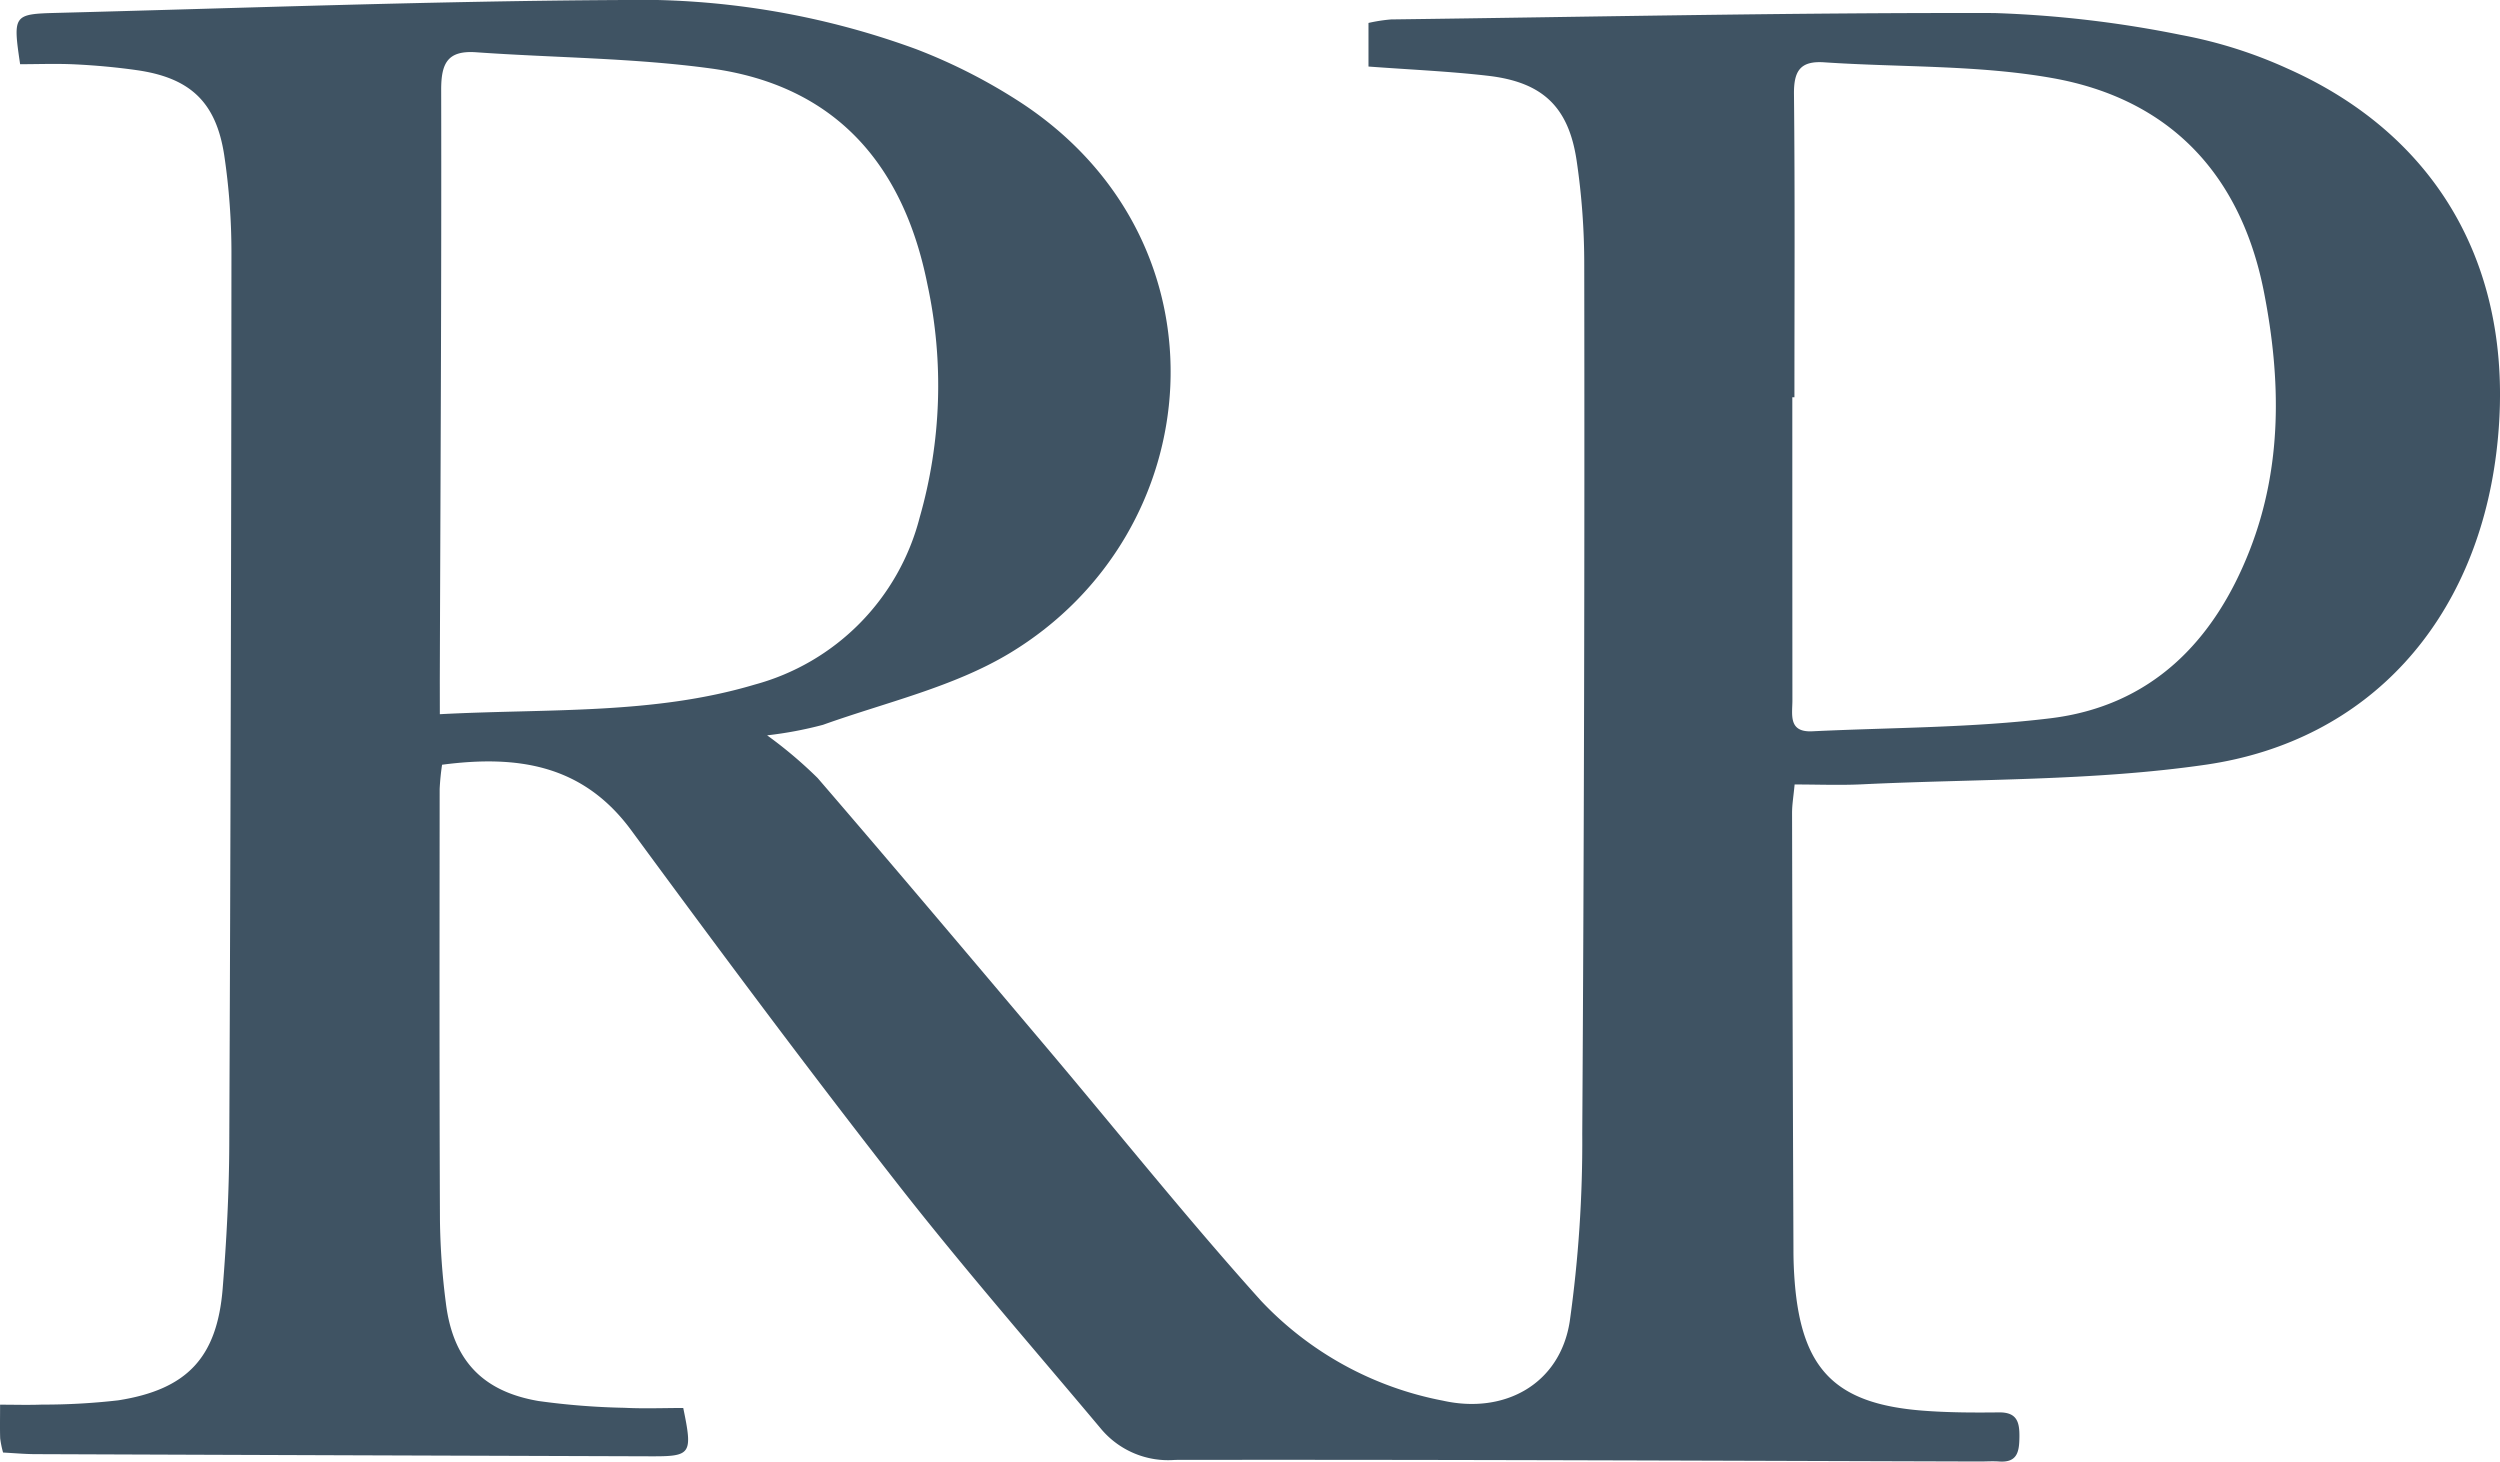
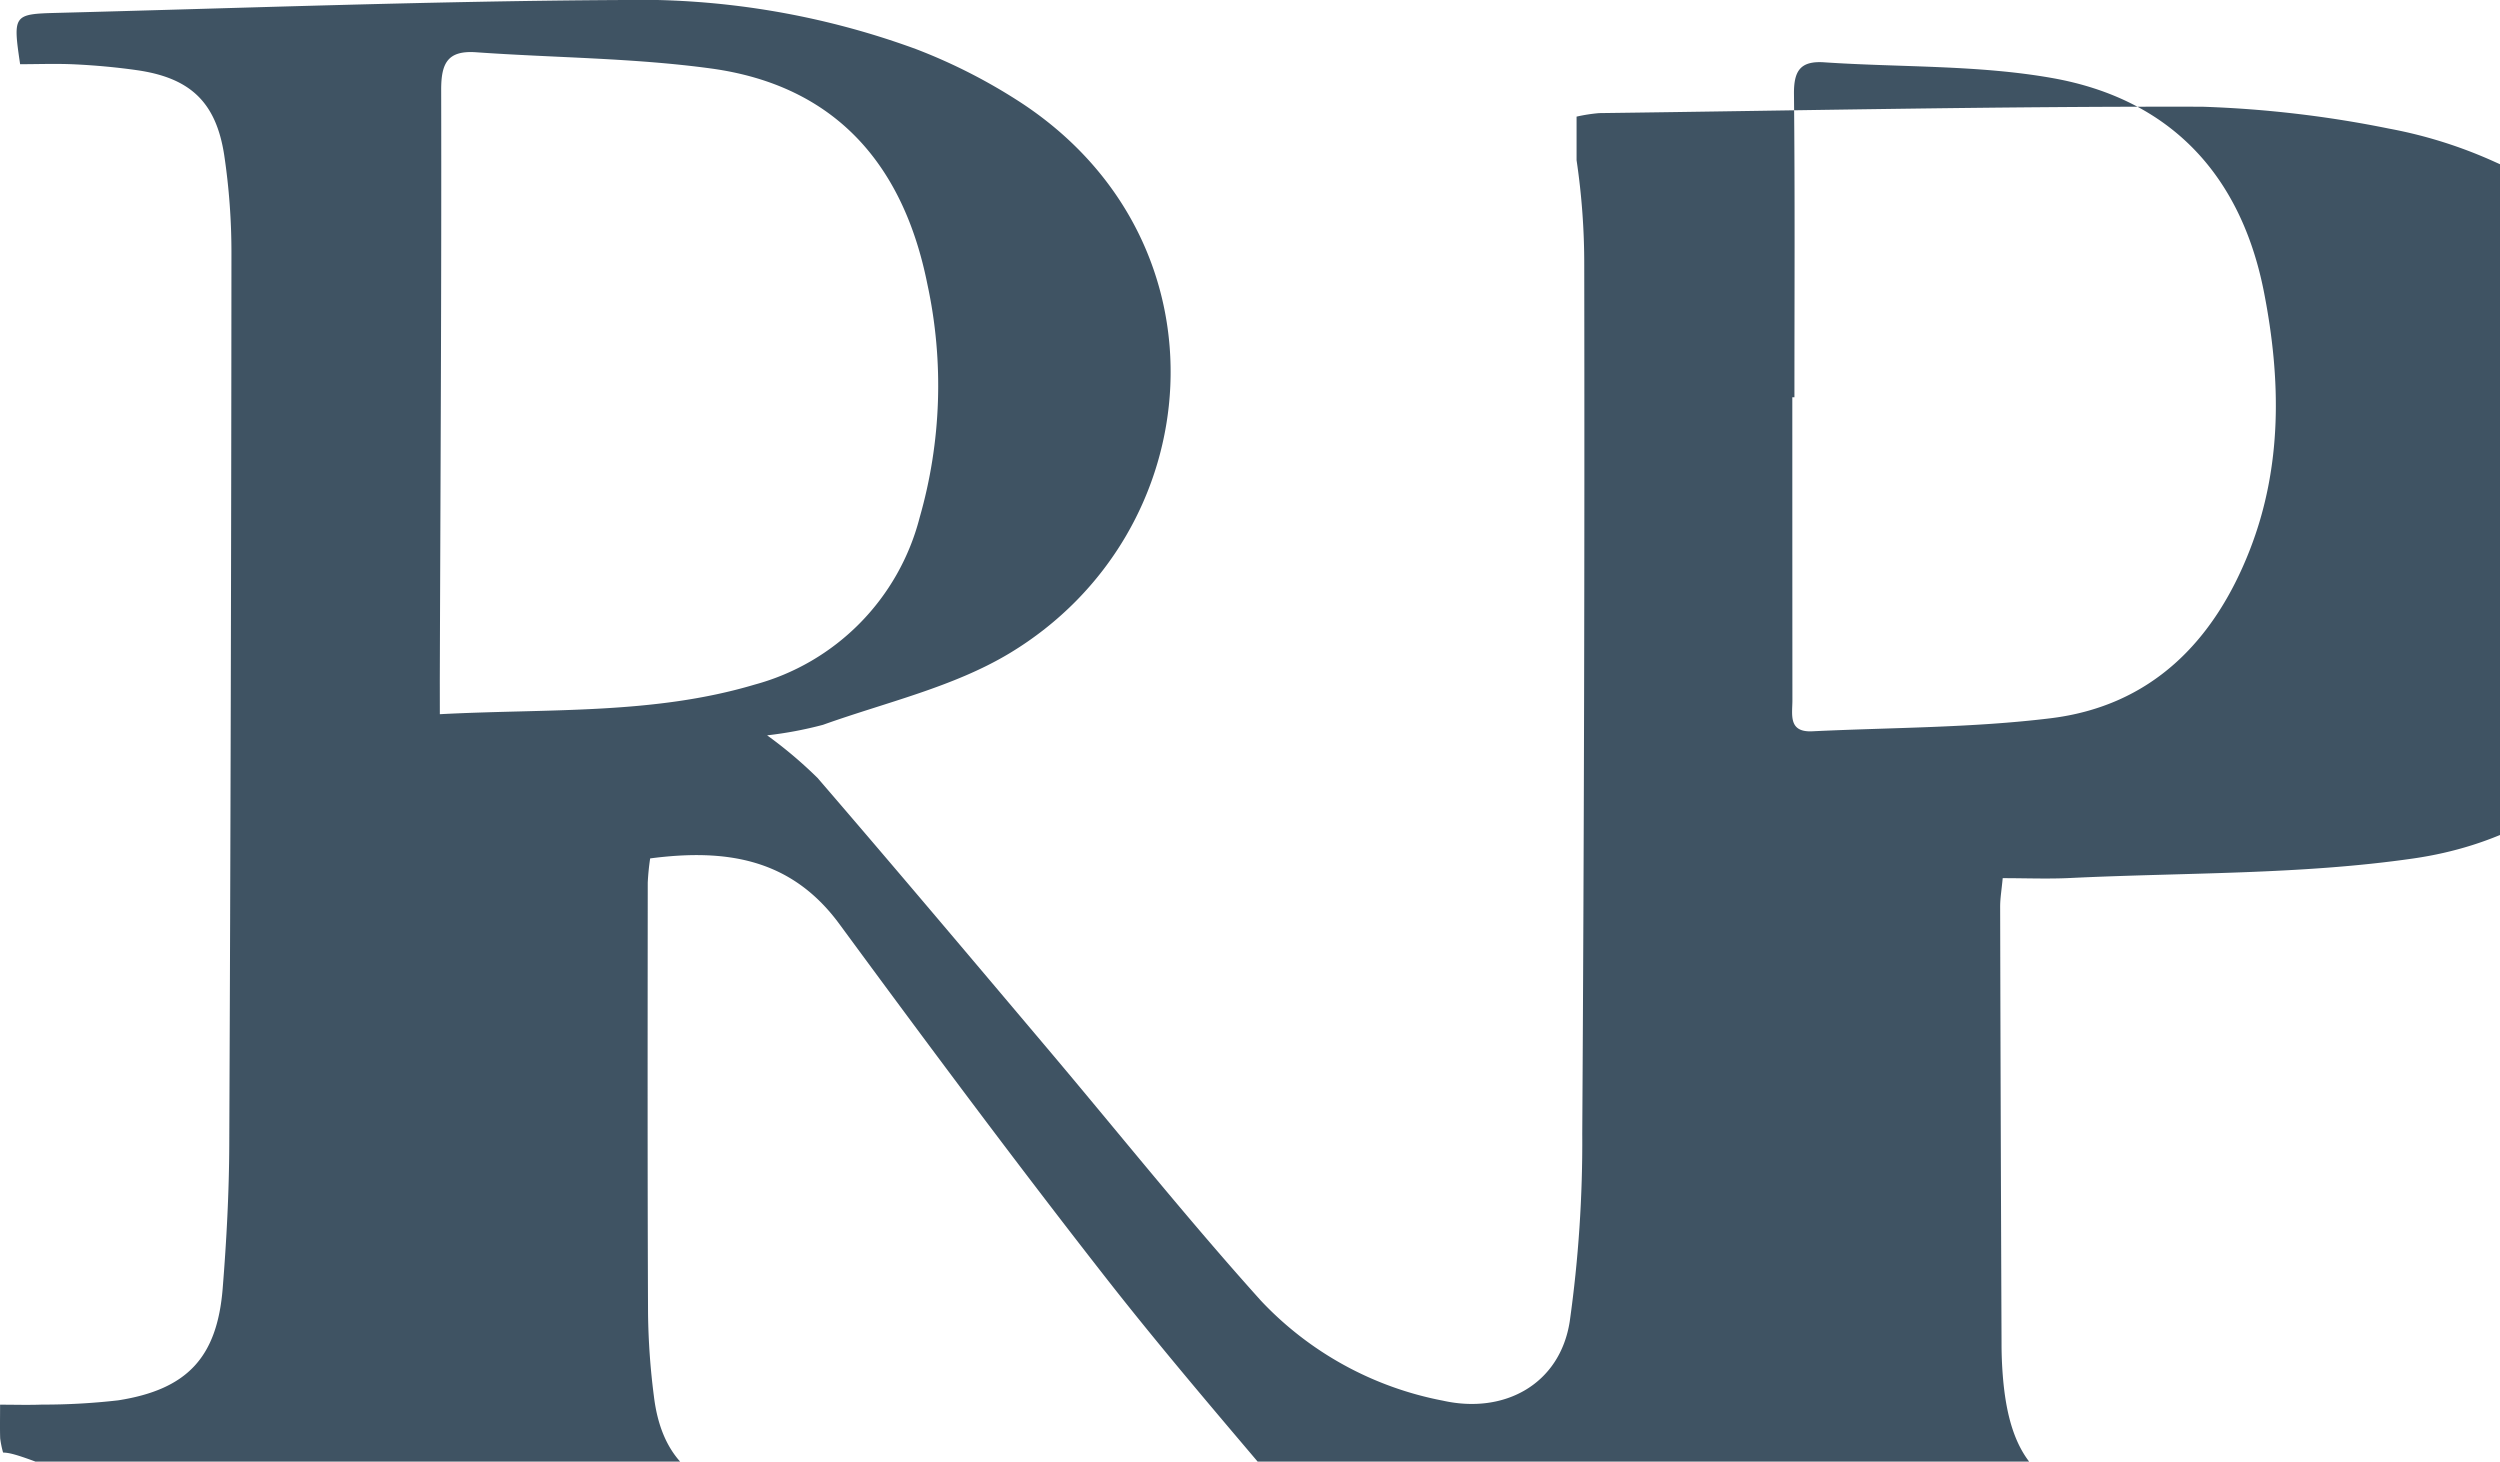
<svg xmlns="http://www.w3.org/2000/svg" width="195.709" height="114.422" viewBox="0 0 195.709 114.422">
-   <path id="Path_180" data-name="Path 180" d="M371.25,230.121a7.566,7.566,0,0,1-.226-1.107c-.028-.742-.009-1.486-.009-2.639,1.192,0,2.235.034,3.275-.007a51.391,51.391,0,0,0,5.975-.334c5.393-.848,7.738-3.35,8.176-8.754.3-3.732.5-7.484.516-11.228q.15-34.871.17-69.743a51.755,51.755,0,0,0-.56-7.718c-.636-4.206-2.68-6.1-6.884-6.693-1.565-.221-3.147-.366-4.726-.445-1.474-.075-2.954-.016-4.373-.016-.565-3.85-.544-3.929,2.849-4.017,14.656-.379,29.311-.923,43.969-1.007a63.167,63.167,0,0,1,23.31,3.839,43.577,43.577,0,0,1,8.412,4.321c16.429,10.961,14.609,33.536-1.1,42.988-4.4,2.644-9.68,3.833-14.591,5.592a30.119,30.119,0,0,1-4.371.823,33.939,33.939,0,0,1,3.953,3.341c6.028,6.995,11.978,14.057,17.937,21.112,5.584,6.612,10.99,13.382,16.775,19.813a26.354,26.354,0,0,0,14.245,7.819c4.843,1.082,9.17-1.316,9.924-6.218a100.762,100.762,0,0,0,.978-14.68q.209-34,.155-67.993a55.2,55.2,0,0,0-.6-8.216c-.633-4.207-2.688-6.118-6.93-6.61-3.046-.353-6.118-.482-9.36-.724v-3.413a12.749,12.749,0,0,1,1.771-.275c15.742-.2,31.484-.54,47.225-.5a87.709,87.709,0,0,1,14.618,1.716,35.863,35.863,0,0,1,8.312,2.623c12.211,5.42,18.078,16.346,16.361,30.124-1.627,13.055-9.905,22.521-22.753,24.382-8.854,1.283-17.922,1.1-26.9,1.534-1.721.083-3.45.012-5.275.012-.088.935-.2,1.58-.2,2.225q.04,17.121.109,34.243c0,.833.035,1.667.1,2.5.545,6.828,3.189,9.515,10,10.049,1.99.156,4,.161,5.995.139,1.422-.015,1.608.78,1.594,1.925-.013,1.122-.142,2.025-1.592,1.919-.5-.036-1,0-1.5,0-21-.059-42-.155-63-.125a6.862,6.862,0,0,1-5.734-2.35c-5.4-6.436-10.933-12.775-16.1-19.395-7.073-9.055-13.934-18.279-20.74-27.538-3.782-5.147-8.883-5.915-14.814-5.138a18.886,18.886,0,0,0-.189,1.9c-.008,11.249-.025,22.5.023,33.747a55.5,55.5,0,0,0,.461,6.475c.545,4.454,2.829,6.931,7.252,7.688a56.626,56.626,0,0,0,6.713.531c1.56.078,3.127.015,4.62.015.749,3.618.627,3.793-2.53,3.783q-24.123-.078-48.245-.17C372.913,230.241,372.1,230.165,371.25,230.121Zm34.191-57.8c8.521-.448,16.7.05,24.639-2.315A18.262,18.262,0,0,0,443,156.937a37.534,37.534,0,0,0,.605-18.288c-1.877-9.378-7.221-15.547-16.929-16.876-6.073-.83-12.256-.836-18.386-1.27-2.243-.158-2.748.847-2.744,2.953.032,15.4-.057,30.8-.108,46.2C405.439,170.4,405.441,171.131,405.441,172.32Zm106.042-24.81h-.165q0,11.862.007,23.724c0,1.111-.341,2.517,1.555,2.425,6.223-.3,12.489-.265,18.658-1.021,7.858-.964,12.79-5.995,15.587-13.156,2.567-6.569,2.449-13.371,1.123-20.171-1.8-9.231-7.364-15.155-16.575-16.79-5.842-1.037-11.9-.83-17.86-1.233-1.9-.128-2.384.7-2.365,2.5C511.529,131.693,511.483,139.6,511.483,147.51Z" transform="translate(-371.009 -116.411)" fill="#3f5363" />
+   <path id="Path_180" data-name="Path 180" d="M371.25,230.121a7.566,7.566,0,0,1-.226-1.107c-.028-.742-.009-1.486-.009-2.639,1.192,0,2.235.034,3.275-.007a51.391,51.391,0,0,0,5.975-.334c5.393-.848,7.738-3.35,8.176-8.754.3-3.732.5-7.484.516-11.228q.15-34.871.17-69.743a51.755,51.755,0,0,0-.56-7.718c-.636-4.206-2.68-6.1-6.884-6.693-1.565-.221-3.147-.366-4.726-.445-1.474-.075-2.954-.016-4.373-.016-.565-3.85-.544-3.929,2.849-4.017,14.656-.379,29.311-.923,43.969-1.007a63.167,63.167,0,0,1,23.31,3.839,43.577,43.577,0,0,1,8.412,4.321c16.429,10.961,14.609,33.536-1.1,42.988-4.4,2.644-9.68,3.833-14.591,5.592a30.119,30.119,0,0,1-4.371.823,33.939,33.939,0,0,1,3.953,3.341c6.028,6.995,11.978,14.057,17.937,21.112,5.584,6.612,10.99,13.382,16.775,19.813a26.354,26.354,0,0,0,14.245,7.819c4.843,1.082,9.17-1.316,9.924-6.218a100.762,100.762,0,0,0,.978-14.68q.209-34,.155-67.993a55.2,55.2,0,0,0-.6-8.216v-3.413a12.749,12.749,0,0,1,1.771-.275c15.742-.2,31.484-.54,47.225-.5a87.709,87.709,0,0,1,14.618,1.716,35.863,35.863,0,0,1,8.312,2.623c12.211,5.42,18.078,16.346,16.361,30.124-1.627,13.055-9.905,22.521-22.753,24.382-8.854,1.283-17.922,1.1-26.9,1.534-1.721.083-3.45.012-5.275.012-.088.935-.2,1.58-.2,2.225q.04,17.121.109,34.243c0,.833.035,1.667.1,2.5.545,6.828,3.189,9.515,10,10.049,1.99.156,4,.161,5.995.139,1.422-.015,1.608.78,1.594,1.925-.013,1.122-.142,2.025-1.592,1.919-.5-.036-1,0-1.5,0-21-.059-42-.155-63-.125a6.862,6.862,0,0,1-5.734-2.35c-5.4-6.436-10.933-12.775-16.1-19.395-7.073-9.055-13.934-18.279-20.74-27.538-3.782-5.147-8.883-5.915-14.814-5.138a18.886,18.886,0,0,0-.189,1.9c-.008,11.249-.025,22.5.023,33.747a55.5,55.5,0,0,0,.461,6.475c.545,4.454,2.829,6.931,7.252,7.688a56.626,56.626,0,0,0,6.713.531c1.56.078,3.127.015,4.62.015.749,3.618.627,3.793-2.53,3.783q-24.123-.078-48.245-.17C372.913,230.241,372.1,230.165,371.25,230.121Zm34.191-57.8c8.521-.448,16.7.05,24.639-2.315A18.262,18.262,0,0,0,443,156.937a37.534,37.534,0,0,0,.605-18.288c-1.877-9.378-7.221-15.547-16.929-16.876-6.073-.83-12.256-.836-18.386-1.27-2.243-.158-2.748.847-2.744,2.953.032,15.4-.057,30.8-.108,46.2C405.439,170.4,405.441,171.131,405.441,172.32Zm106.042-24.81h-.165q0,11.862.007,23.724c0,1.111-.341,2.517,1.555,2.425,6.223-.3,12.489-.265,18.658-1.021,7.858-.964,12.79-5.995,15.587-13.156,2.567-6.569,2.449-13.371,1.123-20.171-1.8-9.231-7.364-15.155-16.575-16.79-5.842-1.037-11.9-.83-17.86-1.233-1.9-.128-2.384.7-2.365,2.5C511.529,131.693,511.483,139.6,511.483,147.51Z" transform="translate(-371.009 -116.411)" fill="#3f5363" />
</svg>